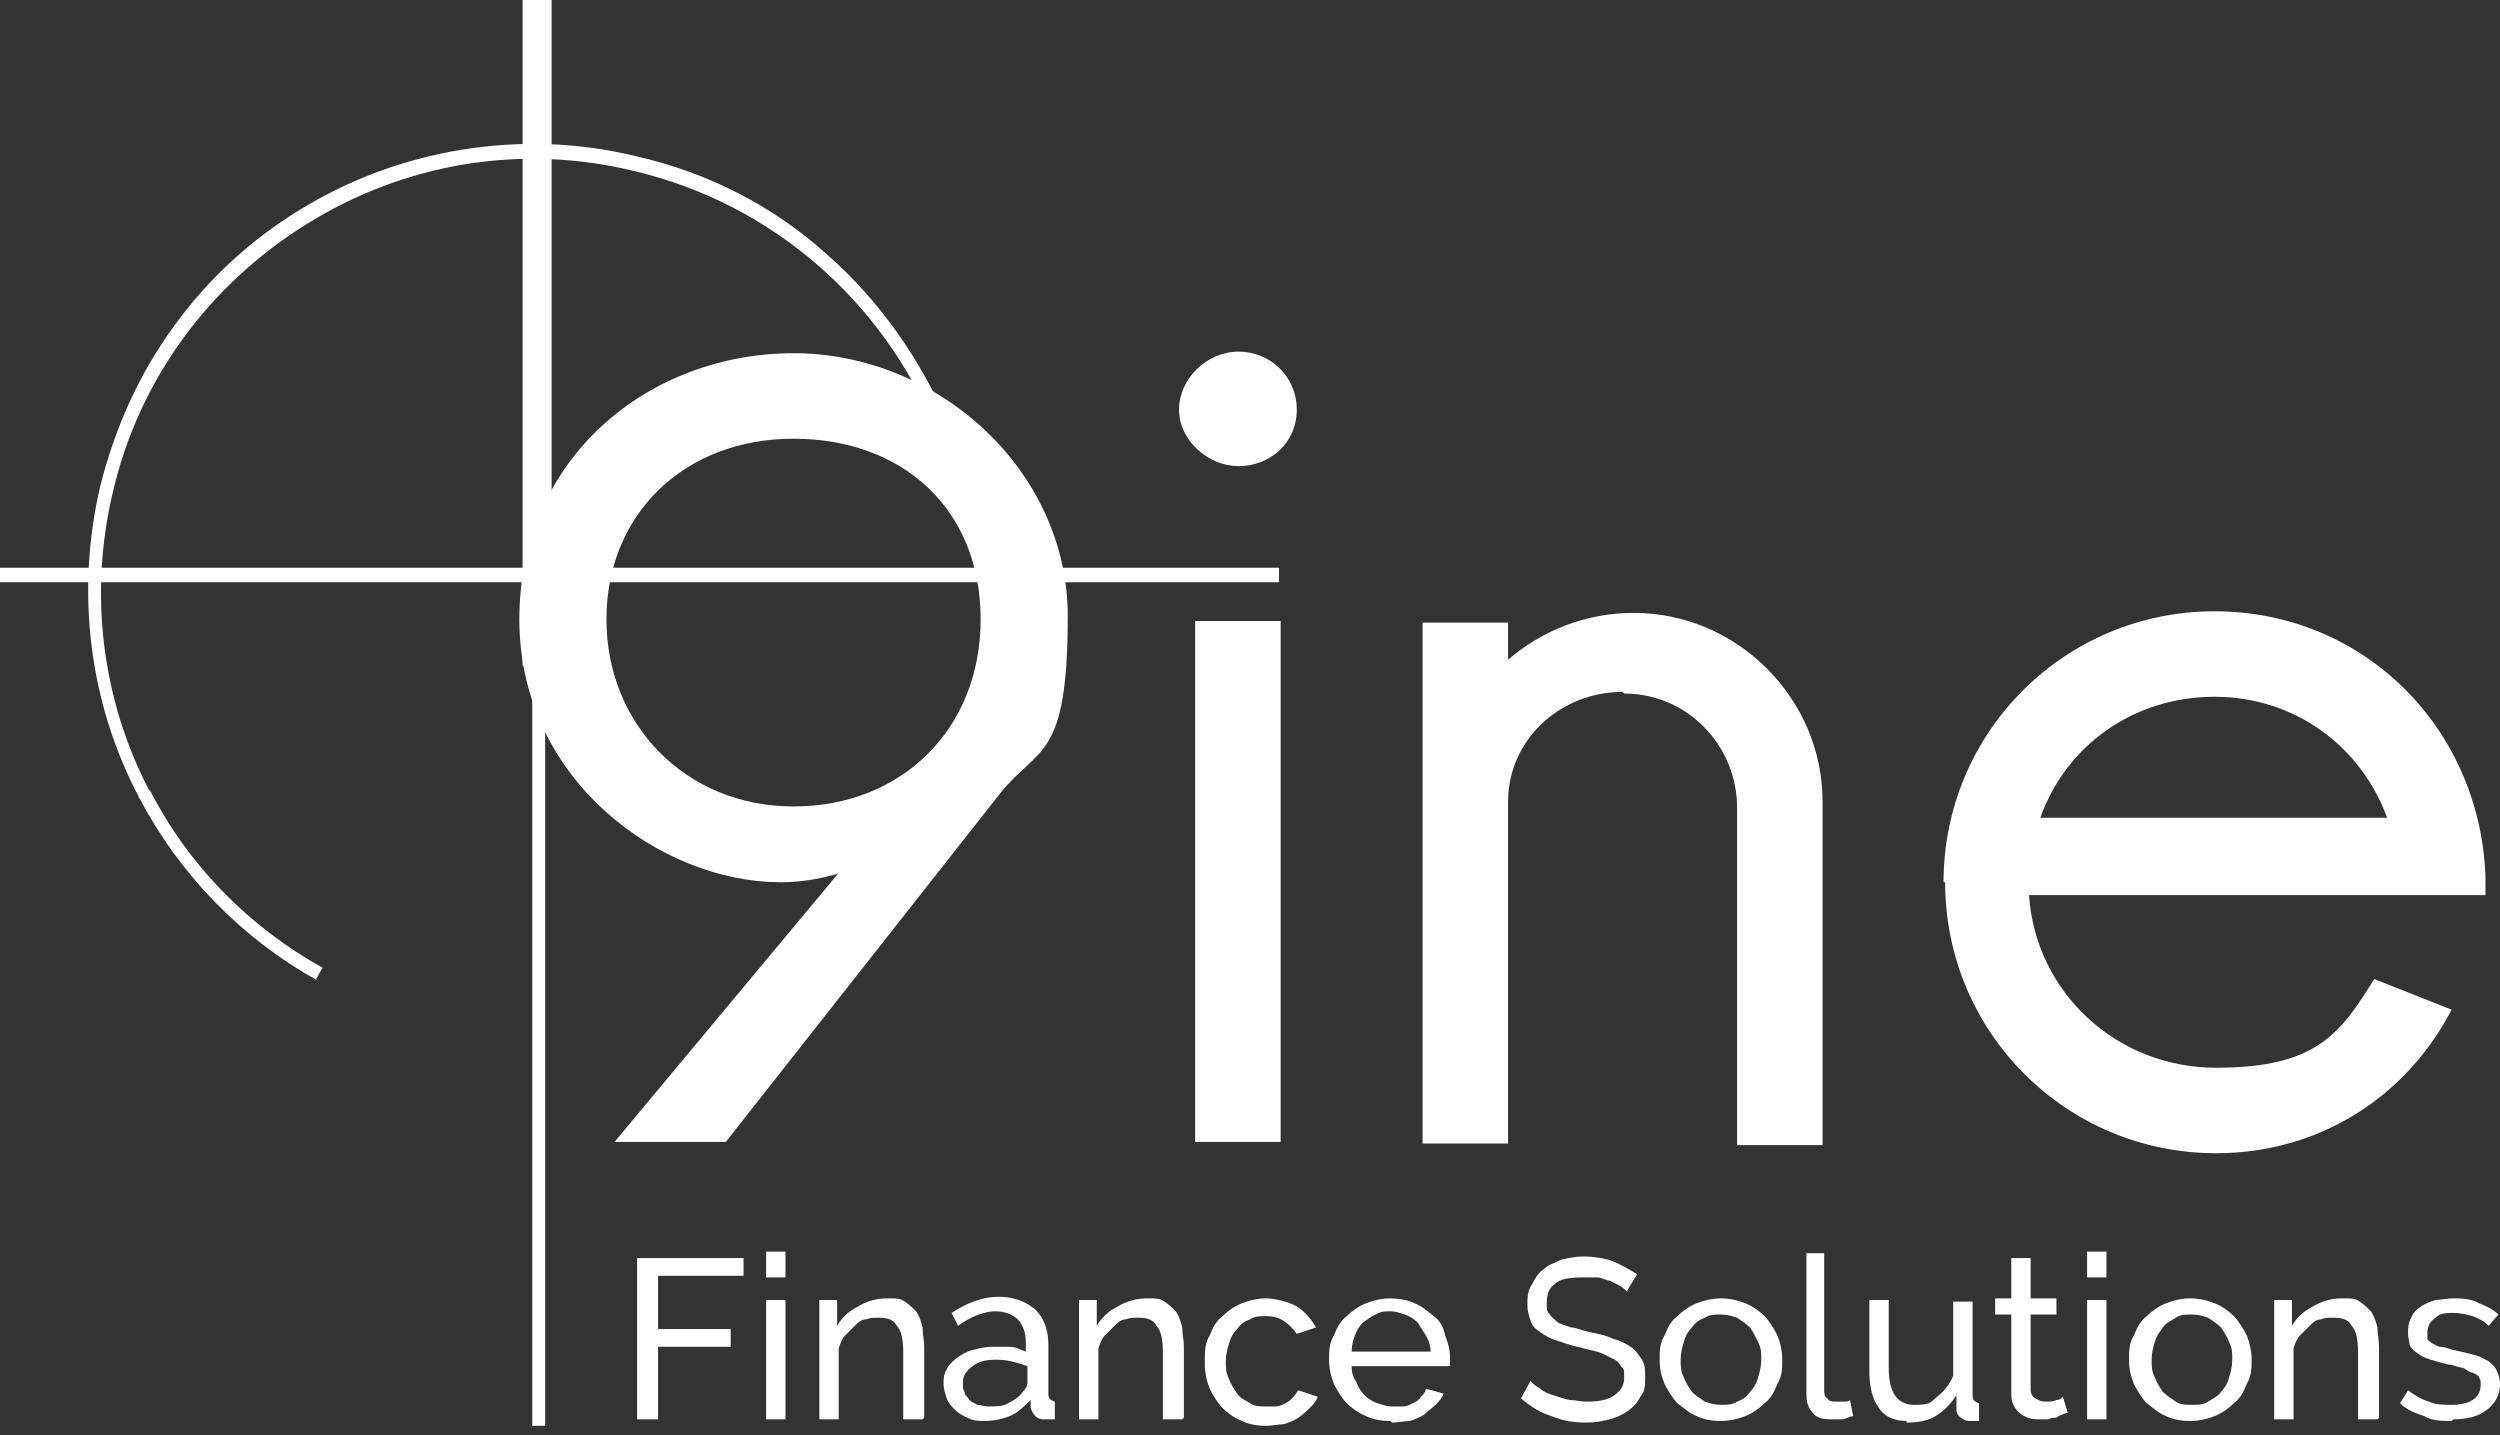
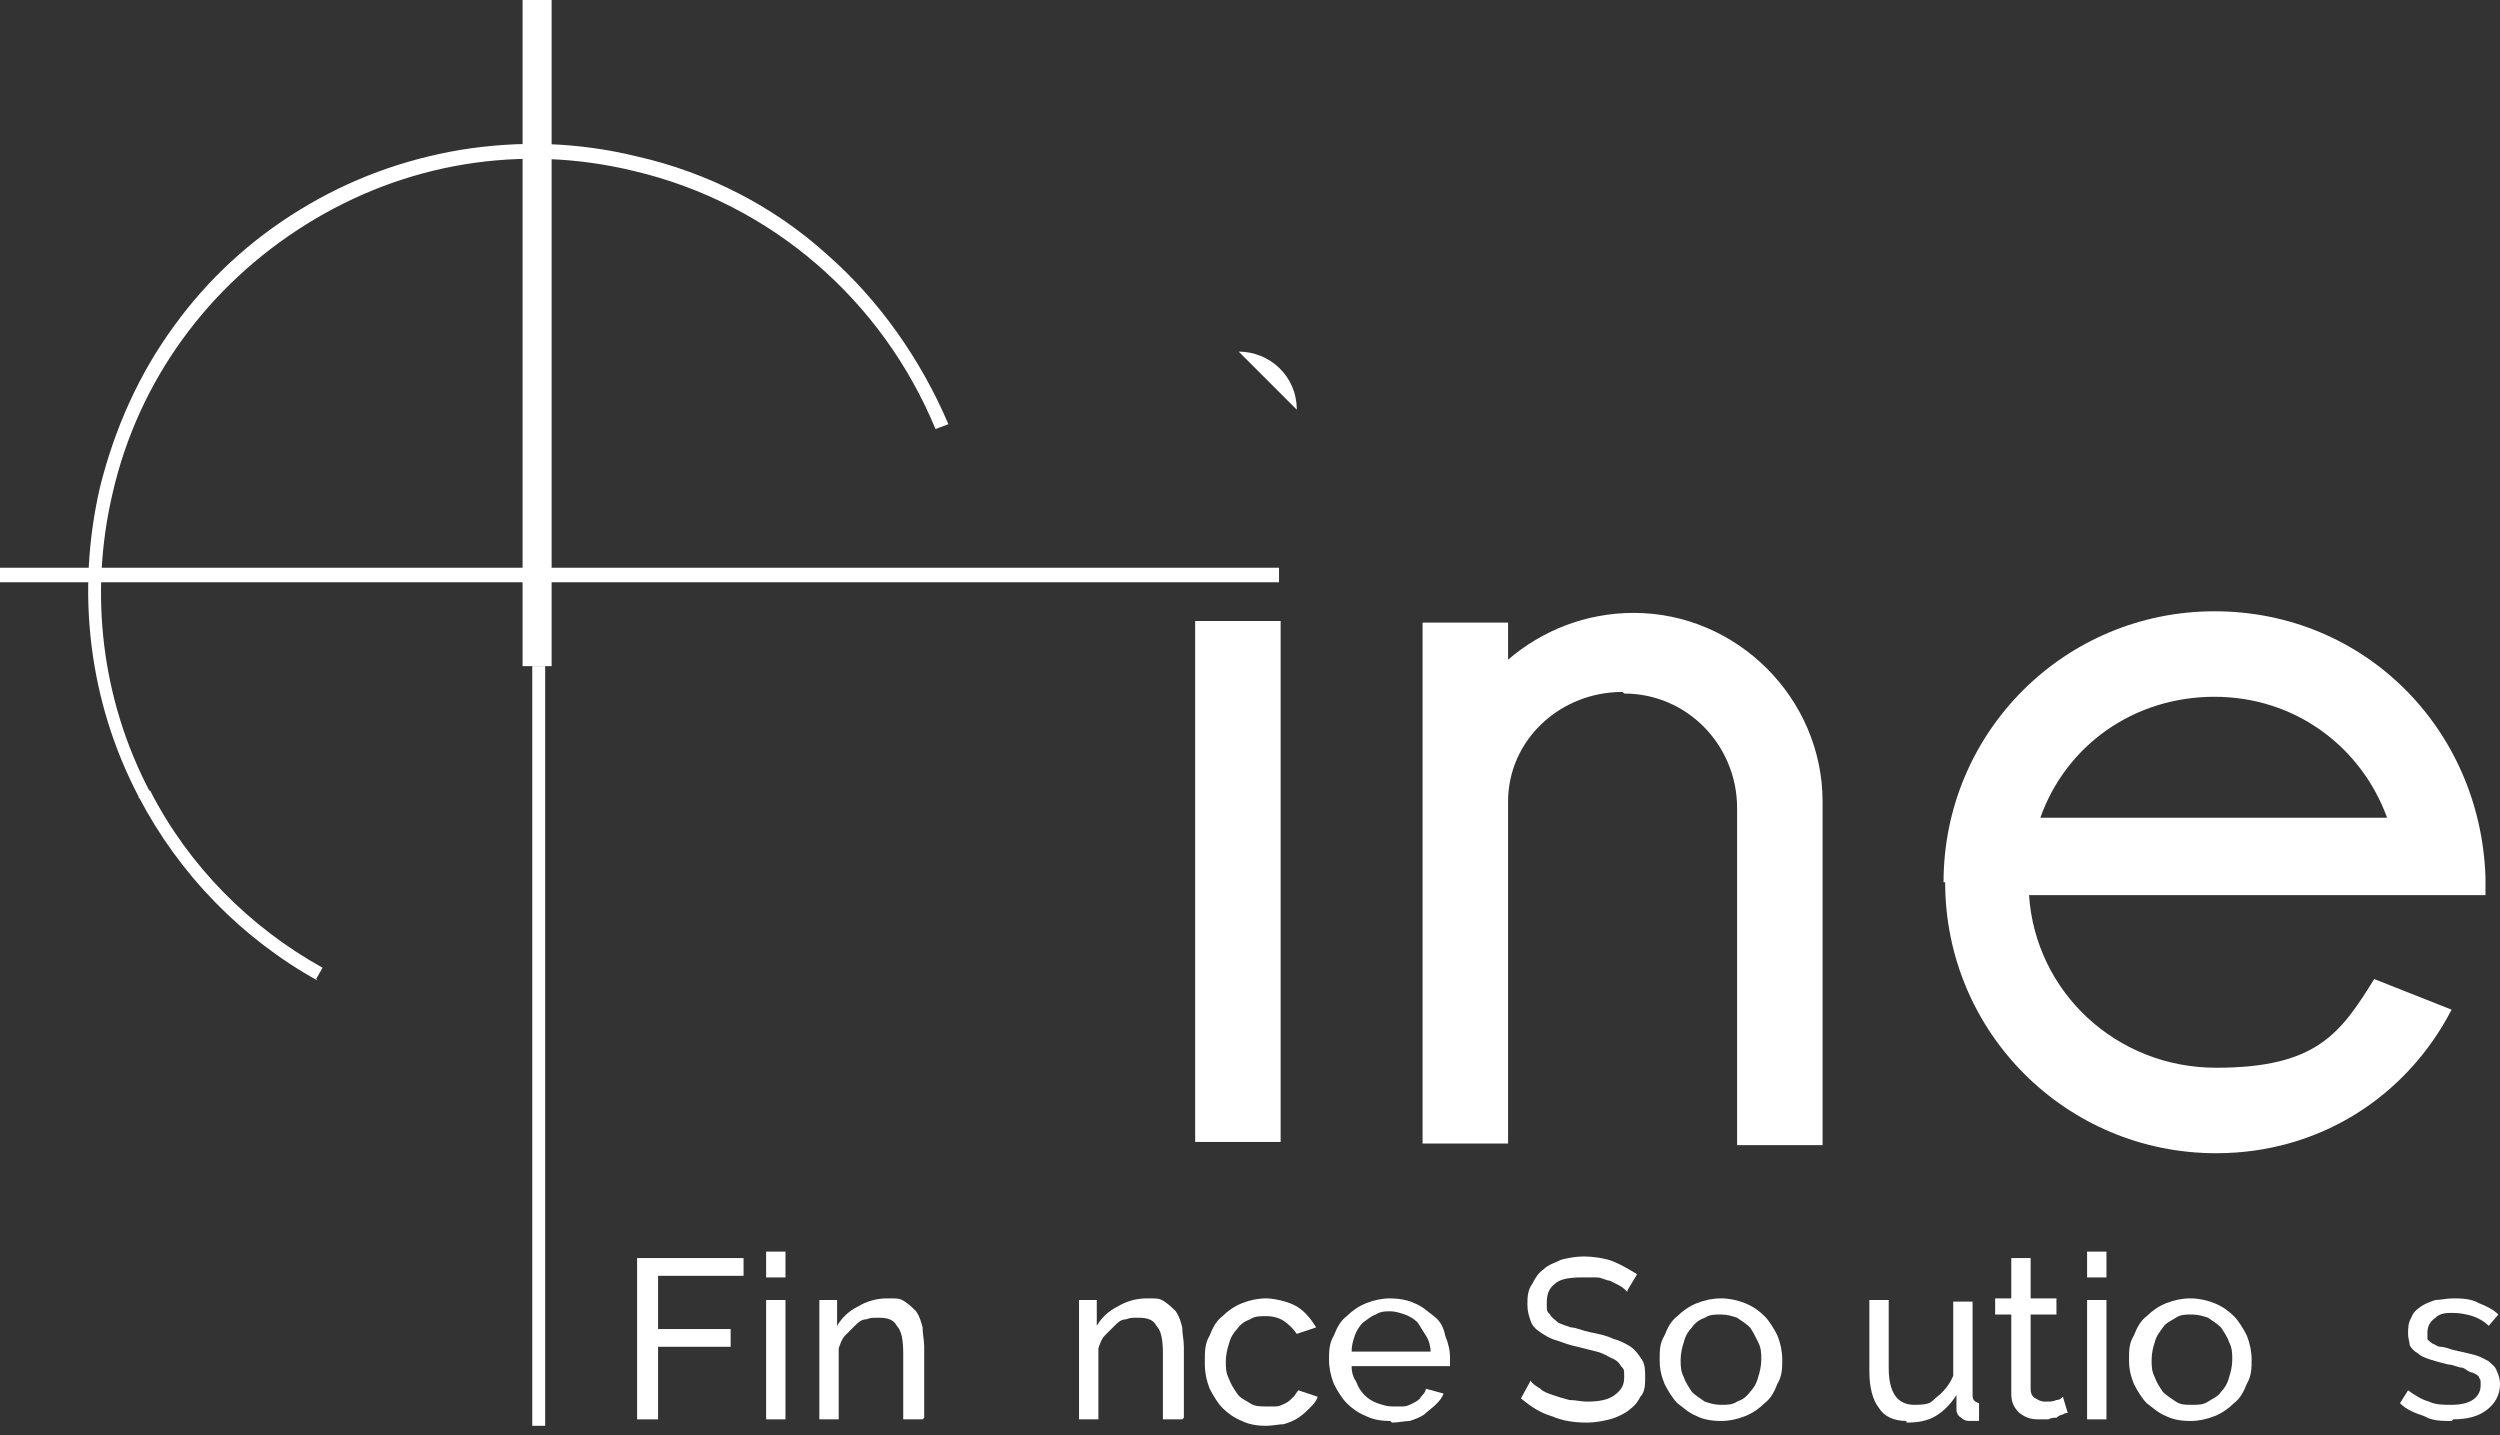
<svg xmlns="http://www.w3.org/2000/svg" id="Layer_1" viewBox="0 0 155 89">
  <rect x="0" y="0" width="155" height="89" fill="#333333" stroke="none" />
  <defs>
    <style>      .st0 {        fill: #fff;      }    </style>
  </defs>
  <path class="st0" d="M34.2,0h-1.8v41.3h1.8V0Z" />
  <path class="st0" d="M79.3,35.2H0v.9h79.3v-.9Z" />
  <path class="st0" d="M33.8,41.3h-.8v47.1h.8v-47.1Z" />
  <path class="st0" d="M19.7,60.8c-4.7-2.6-8.6-6.6-11.1-11.4l.7-.4c2.4,4.7,6.2,8.5,10.7,11l-.4.7Z" />
  <path class="st0" d="M8.6,49.4c-3.1-5.9-3.9-12.7-2.4-19.2.9-3.6,2.4-7,4.6-10,2.1-2.9,4.7-5.3,7.8-7.2,3.1-1.9,6.4-3.1,9.9-3.7,3.7-.6,7.3-.5,11,.4,4.4,1,8.5,3.1,11.8,6.1,3.2,2.8,5.8,6.5,7.5,10.5l-.8.3c-3.3-8-10.2-14-18.7-16-7-1.7-14.2-.5-20.3,3.3-6.1,3.8-10.4,9.7-12,16.6-1.5,6.3-.7,12.9,2.3,18.6l-.7.4Z" />
  <path class="st0" d="M39.5,88v-10h6.6v1.1h-5.3v3.3h4.5v1.1h-4.5v4.5h-1.3Z" />
  <path class="st0" d="M47.5,79.2v-1.6h1.2v1.6h-1.2ZM47.5,88v-7.4h1.2v7.4h-1.2Z" />
  <path class="st0" d="M57.2,88h-1.2v-4.1c0-.8-.1-1.4-.4-1.7-.2-.4-.6-.5-1.1-.5s-.5,0-.8.1c-.3,0-.5.2-.7.4-.2.2-.4.4-.6.6-.2.2-.3.5-.4.8v4.4h-1.2v-7.4h1.1v1.6c.3-.5.7-.9,1.3-1.2.5-.3,1.1-.5,1.8-.5s.8,0,1.1.2c.3.2.5.4.7.6.2.3.3.6.4,1,0,.4.1.8.1,1.2v4.4h0Z" />
-   <path class="st0" d="M61,88.1c-.3,0-.7,0-1-.2-.3-.1-.6-.3-.8-.5-.2-.2-.4-.4-.5-.7-.1-.3-.2-.6-.2-.9s0-.6.2-.9c.1-.3.4-.5.6-.7.3-.2.6-.4,1-.5.4-.1.8-.2,1.2-.2s.7,0,1.1,0c.4,0,.7.2,1,.3v-.6c0-.6-.2-1.1-.5-1.4-.3-.3-.8-.5-1.4-.5s-1.5.3-2.3.9l-.4-.8c.9-.6,1.9-1,2.9-1s1.7.3,2.3.8c.5.5.8,1.2.8,2.2v3c0,.3.1.4.4.5v1.1c-.1,0-.2,0-.3,0,0,0-.2,0-.3,0-.2,0-.4,0-.6-.2s-.2-.3-.3-.5v-.5c-.4.4-.8.8-1.3,1-.5.2-1,.3-1.6.3h0ZM61.3,87.2c.4,0,.9,0,1.2-.2.4-.2.7-.4.9-.7.2-.2.3-.4.3-.5v-1.1c-.6-.2-1.2-.4-1.9-.4s-1.1.1-1.5.4c-.4.3-.6.6-.6,1s0,.4.1.6c0,.2.2.3.3.5.1.1.3.2.5.3.2,0,.4.1.6.1h0Z" />
  <path class="st0" d="M73.3,88h-1.2v-4.1c0-.8-.1-1.4-.4-1.7-.2-.4-.6-.5-1.1-.5s-.5,0-.8.1c-.3,0-.5.2-.7.4-.2.2-.4.4-.6.6-.2.2-.3.5-.4.8v4.4h-1.2v-7.4h1.1v1.6c.3-.5.7-.9,1.3-1.2.5-.3,1.1-.5,1.8-.5s.8,0,1.1.2c.3.2.5.4.7.6.2.3.3.6.4,1,0,.4.1.8.1,1.2v4.4h0Z" />
  <path class="st0" d="M74.7,84.3c0-.5,0-1,.3-1.5.2-.5.4-.9.8-1.2.3-.3.7-.6,1.2-.8.5-.2,1-.3,1.5-.3s1.4.2,1.9.5c.5.3.9.8,1.2,1.3l-1.2.4c-.2-.3-.5-.6-.8-.8-.3-.2-.7-.3-1.1-.3s-.7,0-1,.2c-.3.1-.6.3-.8.6-.2.2-.4.5-.5.9-.1.3-.2.7-.2,1.1s0,.7.2,1.1c.1.3.3.6.5.9.2.3.5.4.8.6s.6.2,1,.2.4,0,.6,0c.2,0,.4-.1.6-.2.2-.1.3-.2.5-.4.1-.1.2-.3.3-.4l1.2.4c-.1.3-.3.5-.5.7-.2.2-.4.4-.7.6-.3.2-.6.3-.9.4-.3,0-.7.1-1.1.1-.6,0-1.1-.1-1.5-.3-.5-.2-.9-.5-1.2-.8-.3-.3-.6-.8-.8-1.2-.2-.5-.3-1-.3-1.5h0Z" />
  <path class="st0" d="M86.2,88.1c-.6,0-1.1-.1-1.5-.3-.5-.2-.9-.5-1.2-.8-.3-.3-.6-.8-.8-1.2-.2-.5-.3-1-.3-1.5s0-1,.3-1.5c.2-.5.4-.9.8-1.2.3-.3.7-.6,1.2-.8.5-.2,1-.3,1.5-.3s1.1.1,1.5.3c.5.2.8.5,1.2.8s.6.7.7,1.2c.2.5.3.9.3,1.4s0,.2,0,.3c0,0,0,.2,0,.2h-6.1c0,.4.1.7.3,1,.1.3.3.6.5.8.2.2.5.4.8.5.3.1.6.2.9.2s.4,0,.7,0c.2,0,.4-.1.6-.2.2-.1.4-.2.5-.4.1-.1.3-.3.3-.5l1.1.3c-.1.3-.3.5-.5.7-.2.2-.5.4-.7.6-.3.2-.6.3-.9.4-.3,0-.7.1-1.1.1h0ZM88.7,83.8c0-.3-.1-.7-.3-1s-.3-.5-.5-.8c-.2-.2-.5-.4-.8-.5-.3-.1-.6-.2-.9-.2s-.6,0-.9.2c-.3.1-.5.3-.8.5-.2.2-.4.5-.5.8s-.2.6-.2,1h5,0Z" />
  <path class="st0" d="M100.9,80.1c-.1-.1-.3-.3-.5-.4s-.4-.2-.6-.3c-.2,0-.5-.2-.8-.2-.3,0-.6,0-.9,0-.8,0-1.4.1-1.7.4-.4.3-.5.7-.5,1.2s0,.5.2.7c.1.2.3.3.5.5.2.1.5.2.8.3.3,0,.7.2,1.2.3.5.1,1,.2,1.4.4.4.1.8.3,1.1.5.3.2.5.5.7.8s.2.7.2,1.1,0,.9-.3,1.2c-.2.4-.4.6-.8.9-.3.2-.7.4-1.1.5-.4.1-.9.2-1.4.2-.8,0-1.5-.1-2.2-.4-.7-.2-1.3-.6-1.9-1.1l.6-1.1c.1.2.3.3.6.5.2.2.5.3.8.4.3.1.6.2,1,.3.4,0,.7.1,1.1.1.7,0,1.3-.1,1.7-.4.4-.3.6-.6.6-1.1s0-.5-.2-.7c-.1-.2-.3-.4-.6-.5-.2-.1-.5-.3-.9-.4-.4-.1-.8-.2-1.2-.3-.5-.1-1-.3-1.3-.4-.4-.1-.7-.3-1-.5-.3-.2-.5-.4-.6-.7-.1-.3-.2-.6-.2-1s0-.9.3-1.3c.2-.4.4-.7.7-.9.3-.3.7-.4,1.1-.6.4-.1.9-.2,1.4-.2s1.3.1,1.8.3c.5.2,1,.5,1.5.8l-.6,1h0Z" />
  <path class="st0" d="M106.7,88.1c-.6,0-1.1-.1-1.5-.3-.5-.2-.8-.5-1.2-.8-.3-.3-.6-.8-.8-1.2-.2-.5-.3-.9-.3-1.5s0-1,.3-1.5c.2-.5.4-.9.8-1.2.3-.3.7-.6,1.2-.8.5-.2,1-.3,1.5-.3s1,.1,1.5.3c.5.2.9.5,1.2.8.3.3.6.8.8,1.2.2.5.3,1,.3,1.5s0,1-.3,1.5c-.2.5-.4.9-.8,1.2-.3.3-.7.6-1.2.8-.5.2-1,.3-1.5.3h0ZM104.2,84.3c0,.4,0,.7.2,1.1.1.3.3.6.5.9.2.2.5.4.8.6.3.1.6.2,1,.2s.7,0,1-.2c.3-.1.6-.3.8-.6.2-.2.4-.5.5-.9.1-.3.2-.7.2-1.1s0-.7-.2-1.1-.3-.6-.5-.9c-.2-.2-.5-.4-.8-.6-.3-.1-.6-.2-1-.2s-.7,0-1,.2c-.3.1-.6.3-.8.6-.2.2-.4.5-.5.9-.1.3-.2.7-.2,1.1h0Z" />
-   <path class="st0" d="M111.9,77.7h1.2v8.4c0,.3,0,.5.2.6.1.2.3.2.6.2s.2,0,.4,0,.3,0,.4-.1l.2,1c-.2,0-.5.2-.7.2-.3,0-.5,0-.7,0-.5,0-.9-.1-1.1-.4-.3-.3-.4-.7-.4-1.1v-8.8h0Z" />
  <path class="st0" d="M118.2,88.1c-.8,0-1.4-.3-1.7-.8-.4-.5-.6-1.3-.6-2.3v-4.4h1.2v4.2c0,1.5.5,2.3,1.6,2.3s1-.2,1.4-.5c.4-.3.8-.8,1-1.3v-4.6h1.2v5.8c0,.3.1.4.4.5v1.1c-.1,0-.3,0-.3,0,0,0-.2,0-.2,0-.2,0-.4,0-.6-.2-.2-.1-.3-.3-.3-.5v-.9c-.4.6-.8,1-1.3,1.3-.5.3-1.1.4-1.8.4h0Z" />
  <path class="st0" d="M128.2,87.6c0,0-.2,0-.3.1-.1,0-.3.1-.4.2-.2,0-.3,0-.5.1-.2,0-.4,0-.6,0-.5,0-.8-.1-1.2-.4-.3-.3-.5-.6-.5-1.2v-4.9h-1v-1h1v-2.5h1.2v2.5h1.6v1h-1.6v4.6c0,.3.1.5.3.6.2.1.3.2.6.2s.5,0,.7-.1c.2,0,.3-.1.4-.2l.3,1h0Z" />
  <path class="st0" d="M129.4,79.2v-1.6h1.2v1.6h-1.2ZM129.4,88v-7.4h1.2v7.4h-1.2Z" />
  <path class="st0" d="M135.8,88.1c-.6,0-1.1-.1-1.5-.3-.5-.2-.8-.5-1.2-.8-.3-.3-.6-.8-.8-1.2-.2-.5-.3-.9-.3-1.5s0-1,.3-1.5c.2-.5.4-.9.8-1.2.3-.3.7-.6,1.2-.8.5-.2,1-.3,1.5-.3s1,.1,1.5.3c.5.2.9.5,1.2.8.3.3.6.8.8,1.2.2.5.3,1,.3,1.5s0,1-.3,1.5c-.2.5-.4.9-.8,1.2-.3.3-.7.6-1.2.8-.5.2-1,.3-1.5.3h0ZM133.4,84.3c0,.4,0,.7.2,1.1.1.3.3.6.5.9.2.2.5.4.8.6s.6.2,1,.2.7,0,1-.2.6-.3.8-.6c.2-.2.4-.5.5-.9.1-.3.2-.7.2-1.1s0-.7-.2-1.1c-.1-.3-.3-.6-.5-.9-.2-.2-.5-.4-.8-.6-.3-.1-.6-.2-1-.2s-.7,0-1,.2-.6.3-.8.6-.4.5-.5.9c-.1.3-.2.7-.2,1.1h0Z" />
-   <path class="st0" d="M147.4,88h-1.2v-4.1c0-.8-.1-1.4-.4-1.7-.2-.4-.6-.5-1.1-.5s-.5,0-.8.1c-.3,0-.5.2-.7.4-.2.2-.4.4-.6.6-.2.2-.3.5-.4.8v4.4h-1.2v-7.4h1.1v1.6c.3-.5.7-.9,1.3-1.2.5-.3,1.1-.5,1.8-.5s.8,0,1.1.2c.3.2.5.4.7.6.2.3.3.6.4,1,0,.4.1.8.1,1.2v4.4h0Z" />
  <path class="st0" d="M152,88.1c-.6,0-1.2,0-1.7-.3-.6-.2-1.1-.4-1.5-.8l.5-.8c.4.3.9.6,1.3.7.4.2.9.2,1.4.2s1-.1,1.3-.3c.3-.2.5-.5.5-.9s0-.3-.1-.5c0-.1-.2-.2-.4-.3-.2,0-.4-.2-.6-.3-.3,0-.6-.2-.9-.2-.4-.1-.8-.2-1.1-.3-.3-.1-.6-.2-.8-.4-.2-.1-.4-.3-.5-.5,0-.2-.1-.4-.1-.7s0-.7.2-1c.1-.3.3-.5.6-.7.3-.2.6-.3.9-.4.3,0,.7-.1,1.1-.1s1.1,0,1.6.3c.5.2.9.4,1.2.7l-.6.7c-.3-.3-.7-.5-1-.6s-.8-.2-1.2-.2-.8,0-1.1.3c-.3.2-.5.5-.5.9s0,.3,0,.4c0,.1.2.2.3.3.1,0,.3.2.5.2.2,0,.5.1.8.2.5.1.9.2,1.3.3.4.1.7.3.9.4.2.2.4.3.5.6.1.2.2.5.2.8,0,.7-.3,1.2-.8,1.6-.5.4-1.2.6-2.1.6h0Z" />
-   <path class="st0" d="M52.2,54.1c-1,.3-2.3.6-3.8.6-7.4,0-16.2-6.3-16.2-16.3s8-16.5,17-16.5,17,7.3,17,16.3-1.8,8-4.2,11l-17,21.6h-6.9l14-16.8h0ZM49.2,50c6.7,0,11.6-4.8,11.6-11.6s-4.8-11.2-11.6-11.2-11.6,4.7-11.6,11.2,4.9,11.6,11.6,11.6Z" />
-   <path class="st0" d="M76.8,21.8c1.9,0,3.6,1.5,3.6,3.6s-1.7,3.5-3.6,3.5-3.7-1.6-3.7-3.5,1.7-3.6,3.7-3.6ZM74.1,38.5h5.3v32.3h-5.3v-32.3Z" />
+   <path class="st0" d="M76.8,21.8c1.9,0,3.6,1.5,3.6,3.6ZM74.1,38.5h5.3v32.3h-5.3v-32.3Z" />
  <path class="st0" d="M100.6,42.9c-3.9,0-7.1,3-7.1,6.8v21.2h-5.3v-32.3h5.3v2.3c2.1-1.8,4.8-2.9,7.8-2.9,6.4,0,11.7,5.3,11.7,11.7v21.3h-5.3v-20.9c0-3.9-3.1-7.1-7-7.1h0Z" />
  <path class="st0" d="M120.5,54.7c0-9.3,7.5-16.8,16.8-16.8s16.5,7.3,16.8,16.5v1.1h-28.3c.4,6,5.4,10.7,11.6,10.7s7.7-2.1,9.8-5.5l4.8,1.9c-2.8,5.4-8.2,8.9-14.6,8.9-9.3,0-16.8-7.5-16.8-16.8h0ZM148,50.7c-1.6-4.4-5.7-7.5-10.7-7.5s-9.2,3-10.8,7.5h21.5Z" />
</svg>